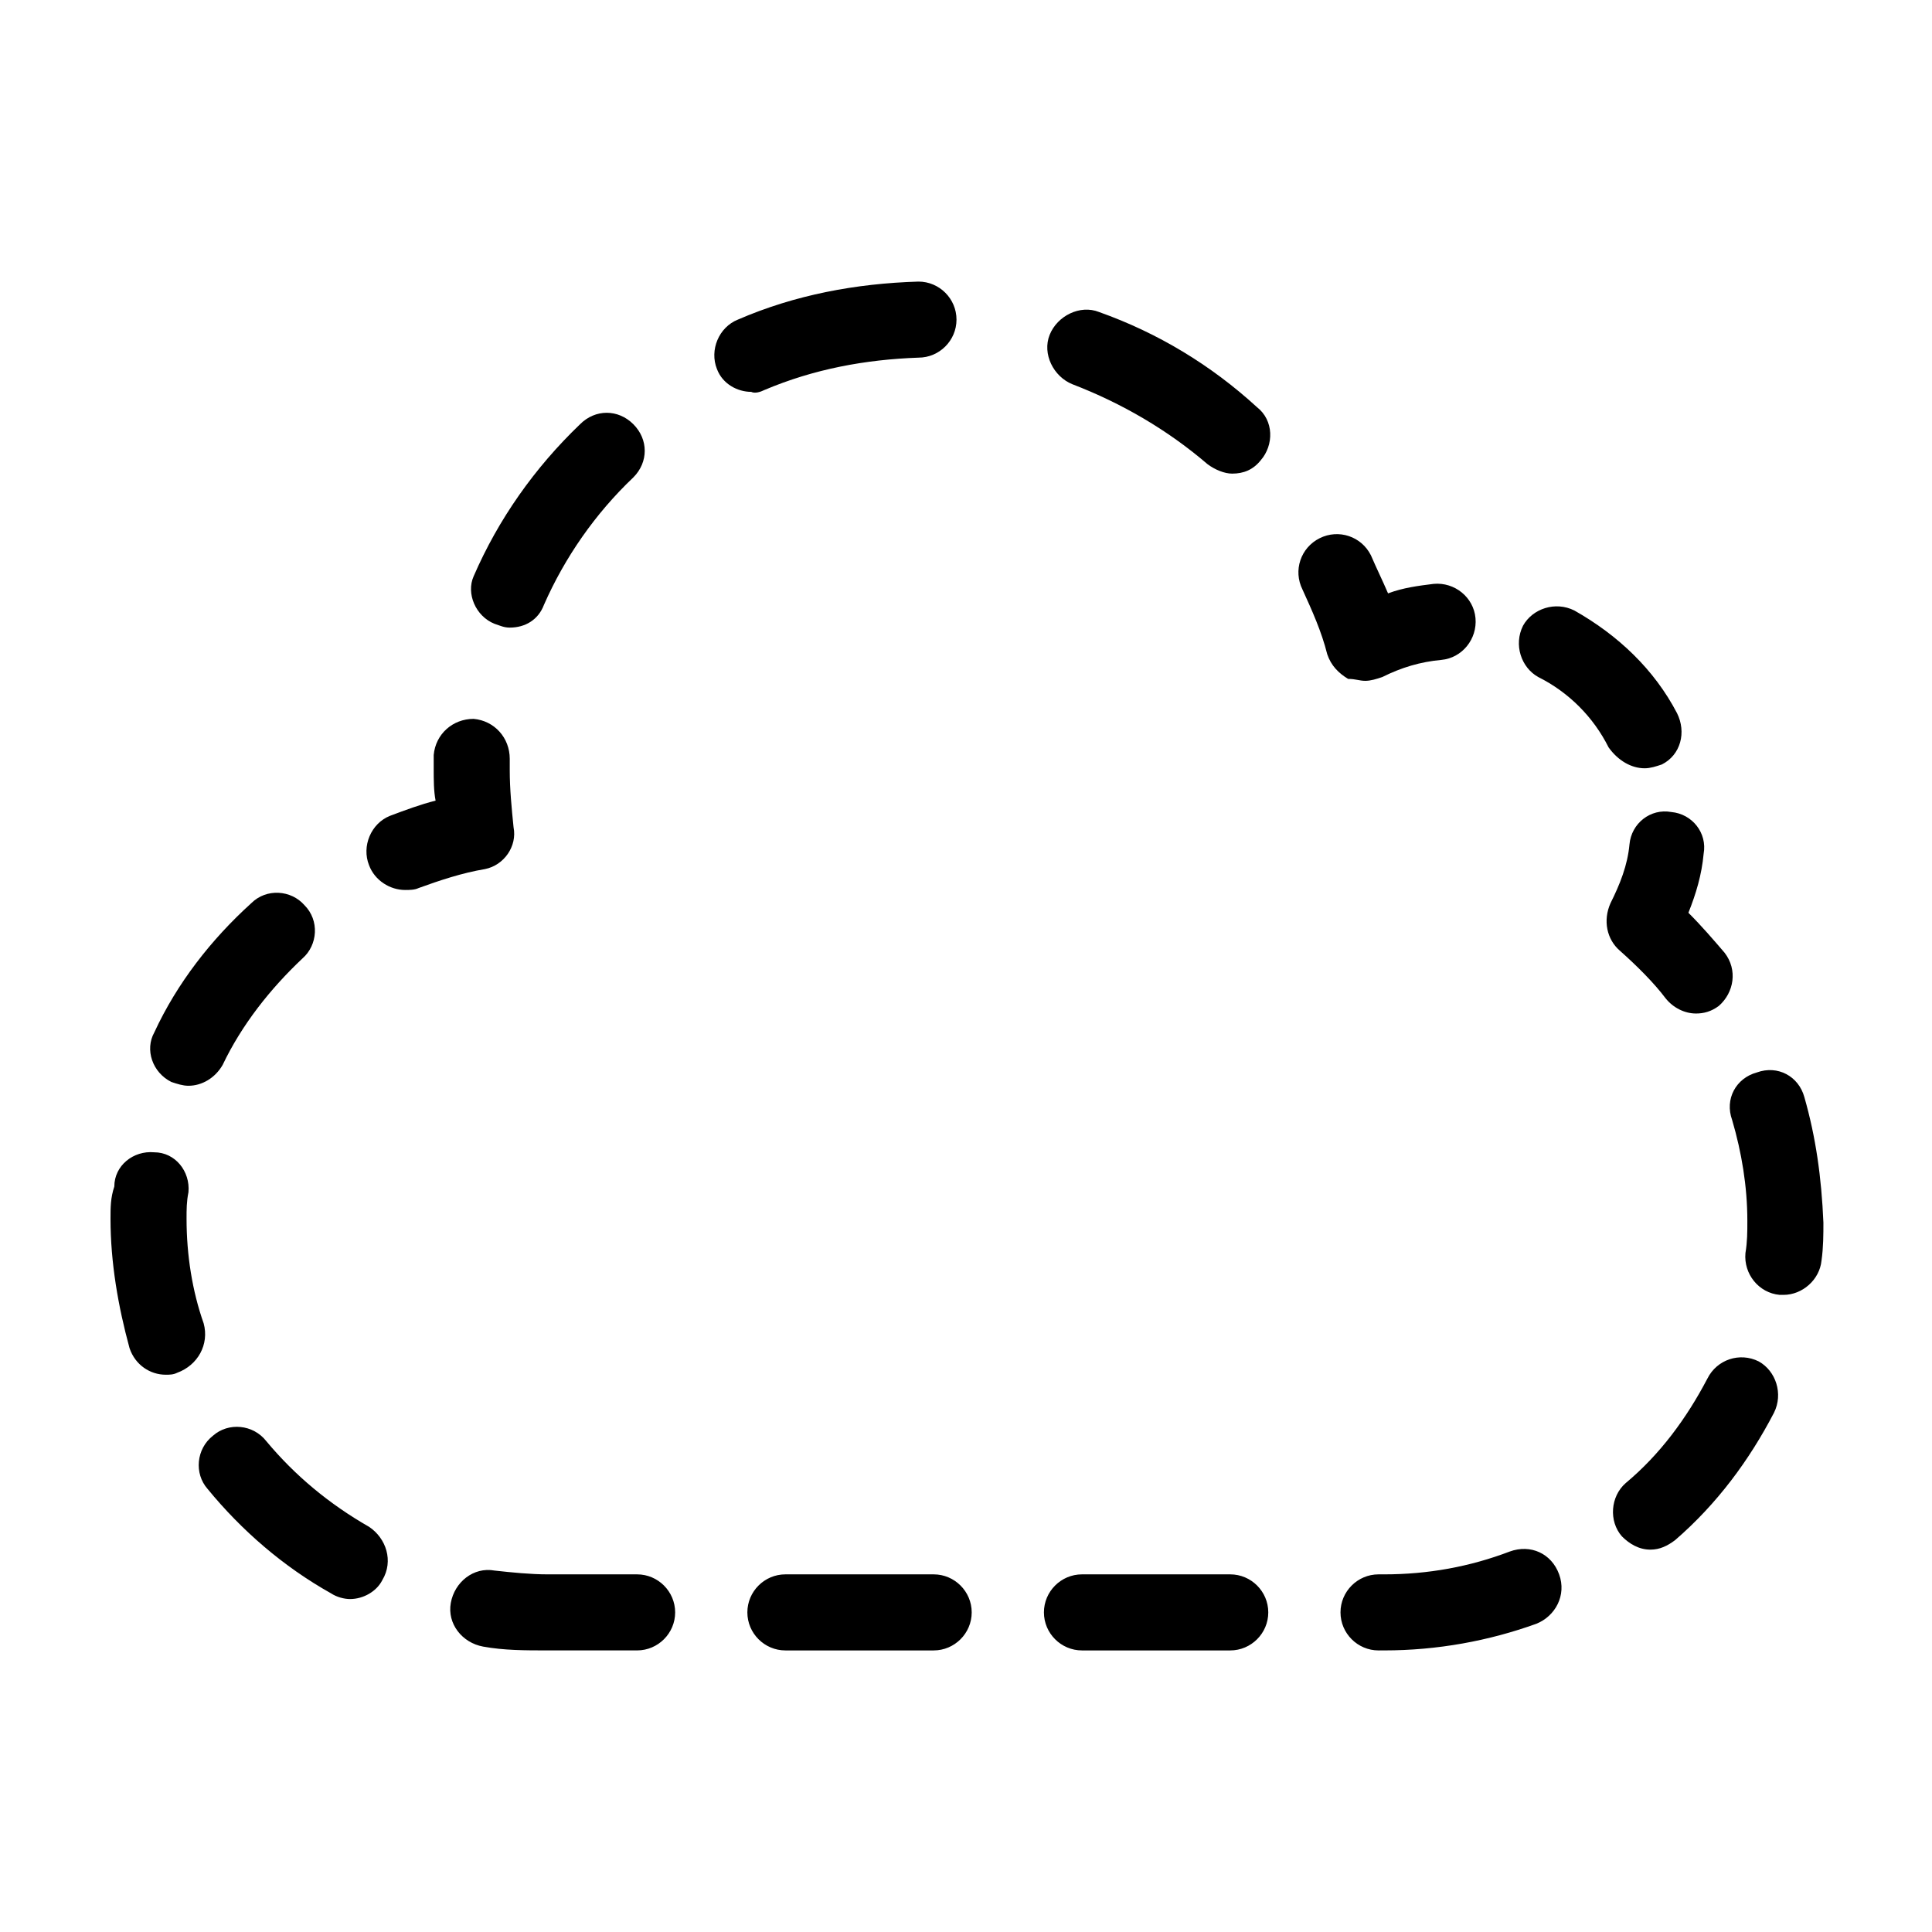
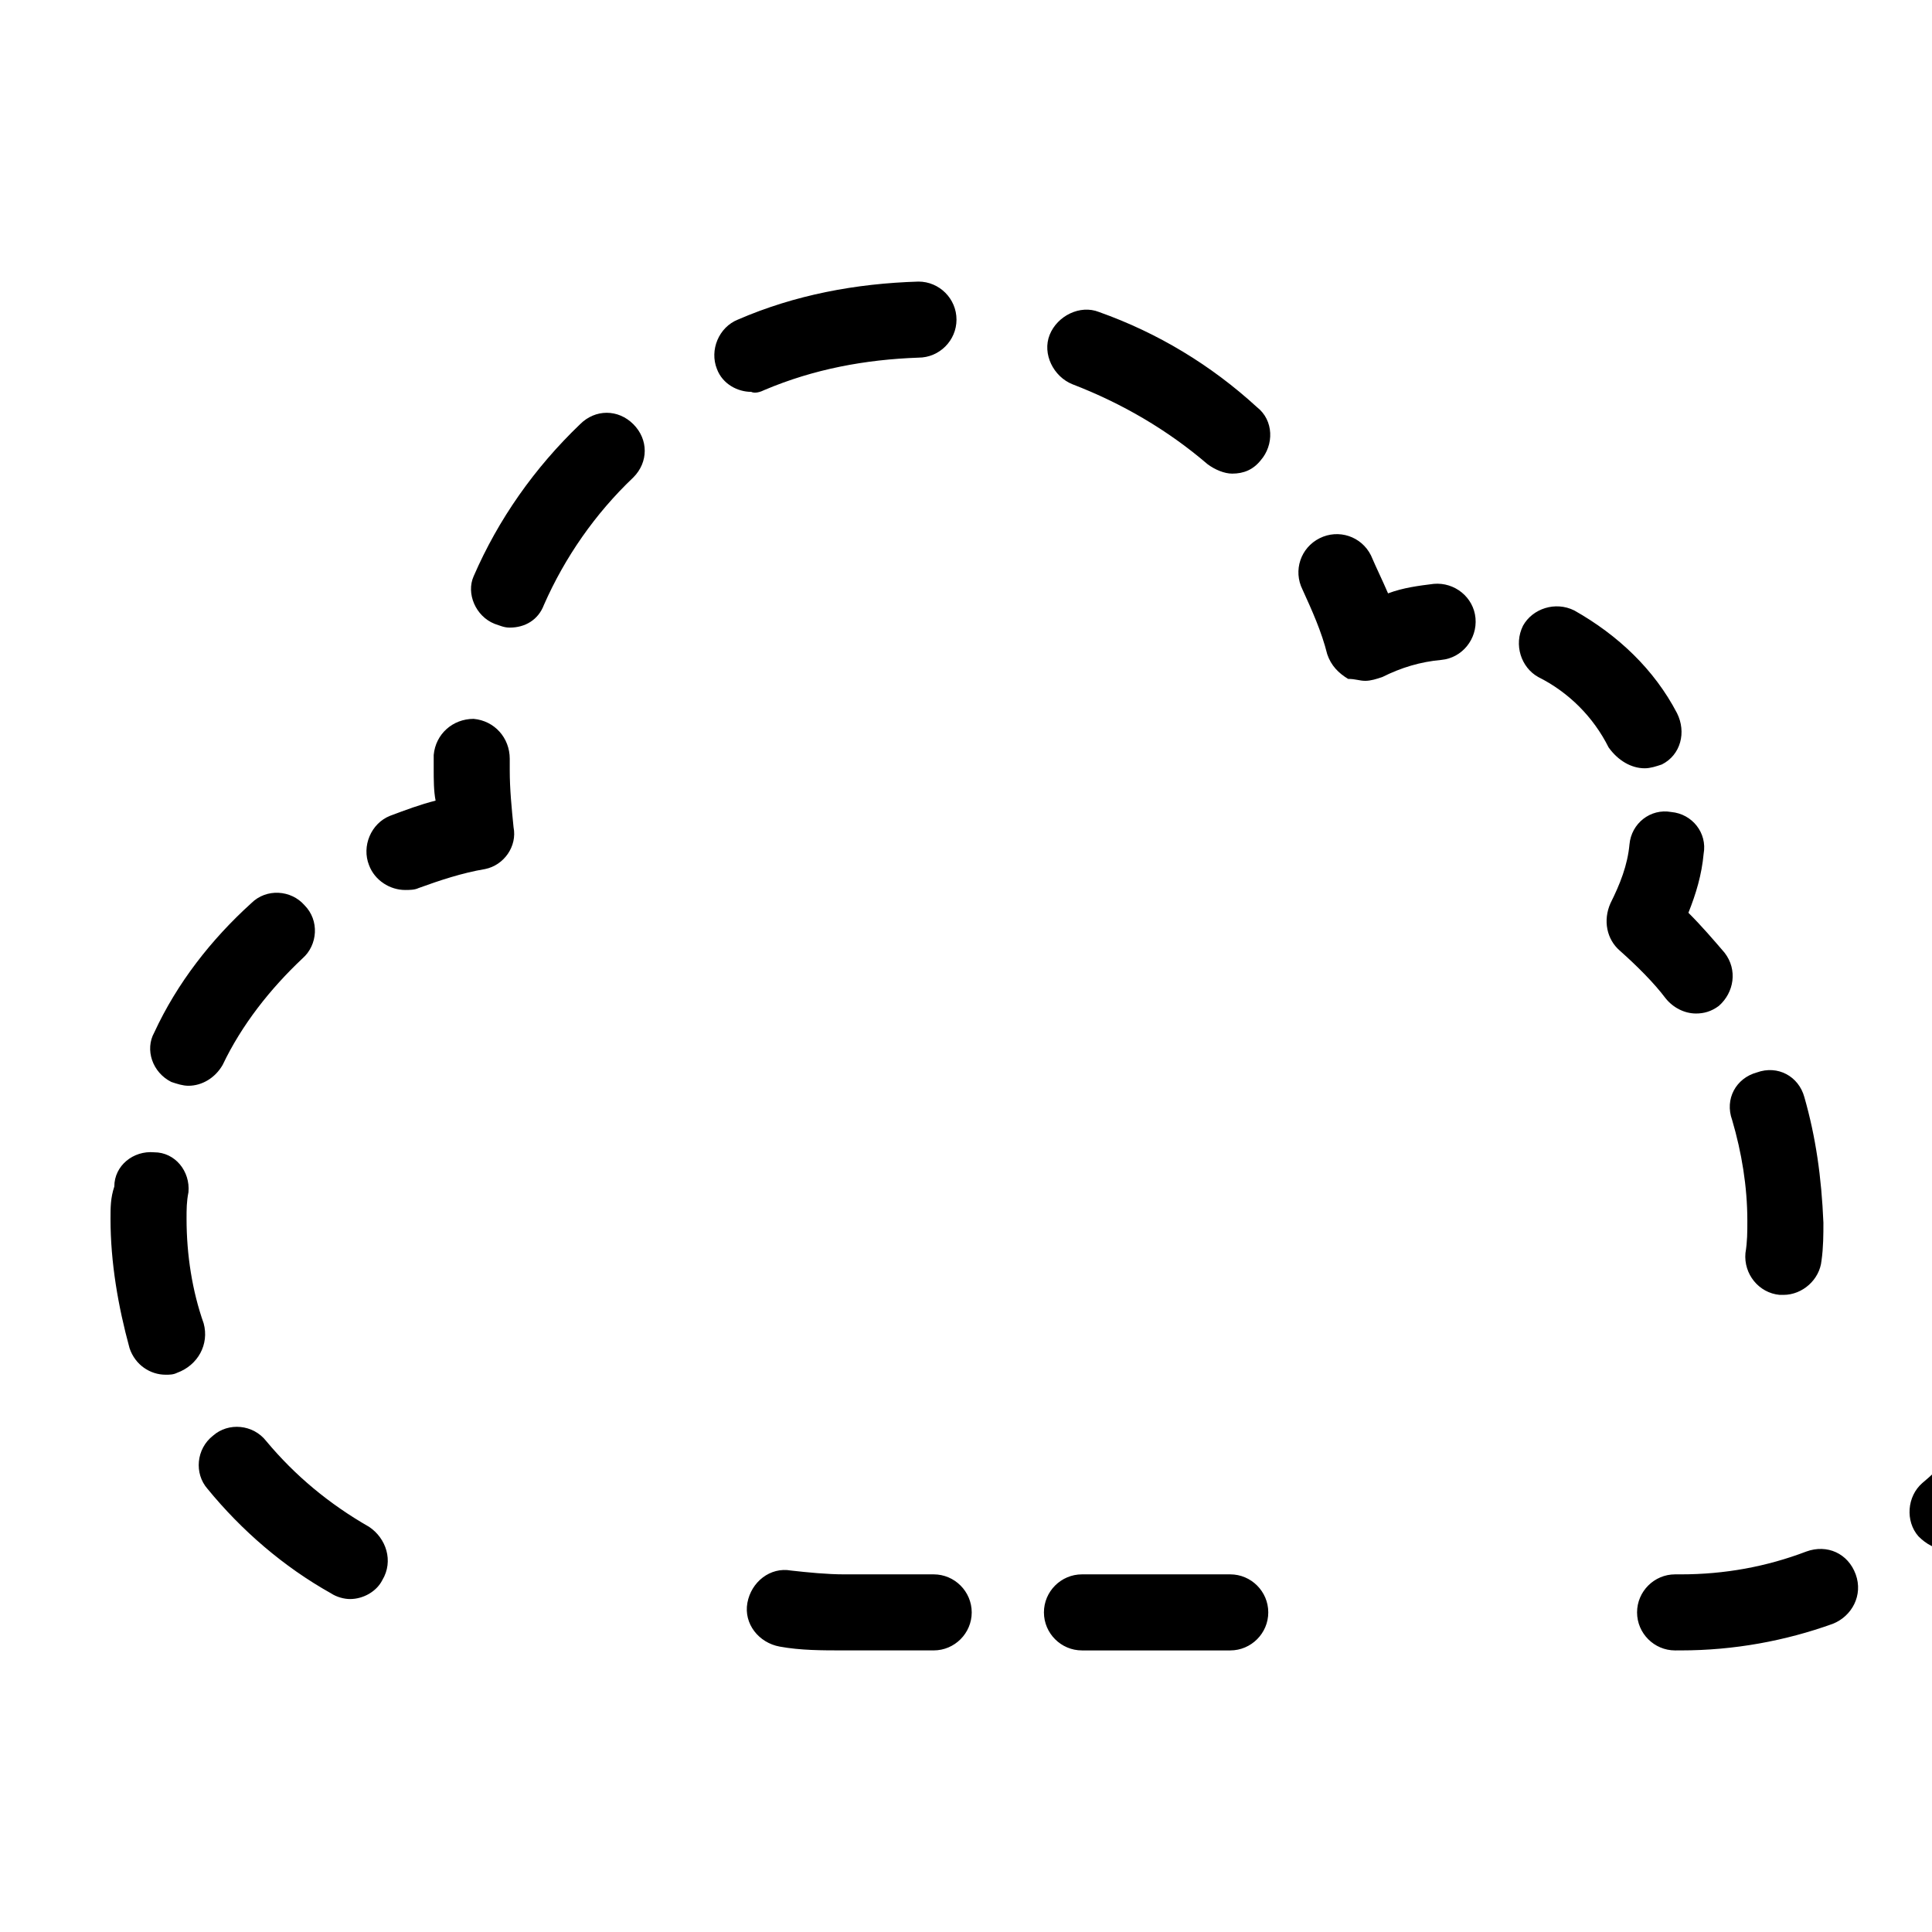
<svg xmlns="http://www.w3.org/2000/svg" fill="#000000" width="800px" height="800px" version="1.1" viewBox="144 144 512 512">
-   <path d="m573.31 395.97c-3.527-3.023-4.535-8.062-2.519-12.594 2.519-5.039 4.535-10.078 5.039-15.617 0.504-5.543 5.543-9.574 11.082-8.566 5.543 0.504 9.574 5.543 8.566 11.082-0.504 5.543-2.016 10.578-4.031 15.617 3.527 3.527 6.551 7.055 9.574 10.578 3.527 4.535 2.519 10.578-1.512 14.105-2.016 1.512-4.031 2.016-6.047 2.016-3.023 0-6.047-1.512-8.062-4.031-3.019-4.027-7.555-8.559-12.09-12.59zm6.551-48.367c1.512 0 3.023-0.504 4.535-1.008 5.039-2.519 6.551-8.566 4.031-13.602-6.047-11.586-15.617-20.656-27.207-27.207-5.039-2.519-11.082-0.504-13.602 4.031-2.519 5.039-0.504 11.082 4.031 13.602 8.062 4.031 14.609 10.578 18.641 18.641 2.516 3.527 6.043 5.543 9.57 5.543zm-74.062-23.176c1.512 0 3.023-0.504 4.535-1.008 5.039-2.519 10.078-4.031 15.617-4.535 5.543-0.504 9.574-5.543 9.07-11.082-0.504-5.543-5.543-9.574-11.082-9.07-4.031 0.504-8.062 1.008-12.09 2.519-1.512-3.527-3.023-6.551-4.535-10.078-2.519-5.039-8.566-7.055-13.602-4.535-5.039 2.519-7.055 8.566-4.535 13.602 2.519 5.543 5.039 11.082 6.551 17.129 1.008 3.023 3.023 5.039 5.543 6.551 2.012 0.004 3.016 0.508 4.527 0.508zm-70.531-97.738c-5.039-2.016-11.082 1.008-13.098 6.047s1.008 11.082 6.047 13.098c13.098 5.039 25.191 12.09 35.77 21.16 2.016 1.512 4.535 2.519 6.551 2.519 3.023 0 5.543-1.008 7.559-3.527 3.527-4.031 3.527-10.578-1.008-14.105-12.098-11.086-26.203-19.648-41.82-25.191zm-88.672 20.656c13.098-5.543 26.703-8.062 40.809-8.566 5.543 0 10.078-4.535 10.078-10.078s-4.535-10.078-10.078-10.078c-16.625 0.504-32.746 3.527-47.863 10.078-5.039 2.016-7.559 8.062-5.543 13.098 1.512 4.031 5.543 6.047 9.07 6.047 1.008 0.508 2.519 0.004 3.527-0.5zm-71.539 61.969c1.512 0.504 2.519 1.008 4.031 1.008 4.031 0 7.559-2.016 9.07-6.047 5.543-12.594 13.602-24.184 23.68-33.754 4.031-4.031 4.031-10.078 0-14.105-4.031-4.031-10.078-4.031-14.105 0-12.09 11.586-21.664 25.191-28.215 40.305-2.019 4.531 0.5 10.578 5.539 12.594zm5.039 53.906c-0.504-5.039-1.008-10.078-1.008-15.113v-3.023c0-5.543-4.031-10.078-9.574-10.578-5.543 0-10.078 4.031-10.578 9.574v3.527c0 3.023 0 6.047 0.504 8.566-4.031 1.008-8.062 2.519-12.09 4.031-5.039 2.016-7.559 8.062-5.543 13.098 1.512 4.031 5.543 6.551 9.574 6.551 1.008 0 2.519 0 3.527-0.504 5.543-2.016 11.586-4.031 17.633-5.039 5.035-1.012 8.559-6.051 7.555-11.09zm-38.293 185.4c-10.578-6.047-19.648-13.602-27.207-22.672-3.527-4.535-10.078-5.039-14.105-1.512-4.535 3.527-5.039 10.078-1.512 14.105 9.07 11.082 20.152 20.656 32.746 27.711 1.512 1.008 3.527 1.512 5.039 1.512 3.527 0 7.055-2.016 8.566-5.039 3.023-5.035 1.008-11.082-3.527-14.105zm-43.828-53.906c-3.023-8.566-4.535-18.137-4.535-27.711 0-2.519 0-4.535 0.504-7.055 0.504-5.543-3.527-10.578-9.07-10.578-5.543-0.504-10.578 3.527-10.578 9.07-1.008 3.023-1.008 5.539-1.008 8.562 0 11.586 2.016 23.176 5.039 34.258 1.512 4.535 5.543 7.055 9.574 7.055 1.008 0 2.016 0 3.023-0.504 5.539-2.016 8.559-7.555 7.051-13.098zm-8.566-63.984c1.512 0.504 3.023 1.008 4.535 1.008 3.527 0 7.055-2.016 9.07-5.543 5.039-10.578 12.594-20.152 21.16-28.215 4.031-3.527 4.535-10.078 0.504-14.105-3.527-4.031-10.078-4.535-14.105-0.504-10.578 9.574-19.648 21.16-25.695 34.258-2.523 4.539-0.508 10.582 4.531 13.102zm432.77 4.031c-1.512-5.543-7.055-8.566-12.594-6.551-5.543 1.512-8.566 7.055-6.551 12.594 2.519 8.566 4.031 17.633 4.031 26.703 0 3.023 0 5.543-0.504 8.566-0.504 5.543 3.527 10.578 9.07 11.082h1.008c5.039 0 9.574-4.031 10.078-9.07 0.504-3.527 0.504-7.055 0.504-10.078-0.512-12.086-2.019-22.668-5.043-33.246zm-152.15 126.46h-39.297c-5.543 0-10.078 4.535-10.078 10.078s4.535 10.078 10.078 10.078h39.297c5.543 0 10.078-4.535 10.078-10.078 0-5.547-4.535-10.078-10.078-10.078zm-78.594 0h-39.297c-5.543 0-10.078 4.535-10.078 10.078s4.535 10.078 10.078 10.078h39.297c5.543 0 10.078-4.535 10.078-10.078 0-5.547-4.535-10.078-10.078-10.078zm-78.594 0h-23.68c-4.535 0-9.574-0.504-14.105-1.008-5.543-1.008-10.578 3.023-11.586 8.566-1.008 5.543 3.023 10.578 8.566 11.586 5.543 1.008 11.082 1.008 17.129 1.008h23.68c5.543 0 10.078-4.535 10.078-10.078-0.008-5.543-4.539-10.074-10.082-10.074zm231.25-6.047c-10.582 4.031-21.664 6.047-33.254 6.047h-1.512c-5.543 0-10.078 4.535-10.078 10.078s4.535 10.078 10.078 10.078l1.512-0.004c14.105 0 27.711-2.519 40.305-7.055 5.039-2.016 8.062-7.559 6.047-13.098-2.016-5.543-7.559-8.062-13.098-6.047zm65.996-50.383c-5.039-2.519-11.082-0.504-13.602 4.535-5.543 10.578-12.594 20.152-21.664 27.711-4.031 3.527-4.535 10.078-1.008 14.105 2.016 2.016 4.535 3.527 7.559 3.527 2.519 0 4.535-1.008 6.551-2.519 11.082-9.574 19.648-21.16 26.199-33.754 2.516-5.039 0.5-11.086-4.035-13.605z" />
+   <path d="m573.31 395.97c-3.527-3.023-4.535-8.062-2.519-12.594 2.519-5.039 4.535-10.078 5.039-15.617 0.504-5.543 5.543-9.574 11.082-8.566 5.543 0.504 9.574 5.543 8.566 11.082-0.504 5.543-2.016 10.578-4.031 15.617 3.527 3.527 6.551 7.055 9.574 10.578 3.527 4.535 2.519 10.578-1.512 14.105-2.016 1.512-4.031 2.016-6.047 2.016-3.023 0-6.047-1.512-8.062-4.031-3.019-4.027-7.555-8.559-12.09-12.59zm6.551-48.367c1.512 0 3.023-0.504 4.535-1.008 5.039-2.519 6.551-8.566 4.031-13.602-6.047-11.586-15.617-20.656-27.207-27.207-5.039-2.519-11.082-0.504-13.602 4.031-2.519 5.039-0.504 11.082 4.031 13.602 8.062 4.031 14.609 10.578 18.641 18.641 2.516 3.527 6.043 5.543 9.57 5.543zm-74.062-23.176c1.512 0 3.023-0.504 4.535-1.008 5.039-2.519 10.078-4.031 15.617-4.535 5.543-0.504 9.574-5.543 9.07-11.082-0.504-5.543-5.543-9.574-11.082-9.07-4.031 0.504-8.062 1.008-12.09 2.519-1.512-3.527-3.023-6.551-4.535-10.078-2.519-5.039-8.566-7.055-13.602-4.535-5.039 2.519-7.055 8.566-4.535 13.602 2.519 5.543 5.039 11.082 6.551 17.129 1.008 3.023 3.023 5.039 5.543 6.551 2.012 0.004 3.016 0.508 4.527 0.508zm-70.531-97.738c-5.039-2.016-11.082 1.008-13.098 6.047s1.008 11.082 6.047 13.098c13.098 5.039 25.191 12.09 35.77 21.16 2.016 1.512 4.535 2.519 6.551 2.519 3.023 0 5.543-1.008 7.559-3.527 3.527-4.031 3.527-10.578-1.008-14.105-12.098-11.086-26.203-19.648-41.82-25.191zm-88.672 20.656c13.098-5.543 26.703-8.062 40.809-8.566 5.543 0 10.078-4.535 10.078-10.078s-4.535-10.078-10.078-10.078c-16.625 0.504-32.746 3.527-47.863 10.078-5.039 2.016-7.559 8.062-5.543 13.098 1.512 4.031 5.543 6.047 9.07 6.047 1.008 0.508 2.519 0.004 3.527-0.5zm-71.539 61.969c1.512 0.504 2.519 1.008 4.031 1.008 4.031 0 7.559-2.016 9.07-6.047 5.543-12.594 13.602-24.184 23.68-33.754 4.031-4.031 4.031-10.078 0-14.105-4.031-4.031-10.078-4.031-14.105 0-12.09 11.586-21.664 25.191-28.215 40.305-2.019 4.531 0.5 10.578 5.539 12.594zm5.039 53.906c-0.504-5.039-1.008-10.078-1.008-15.113v-3.023c0-5.543-4.031-10.078-9.574-10.578-5.543 0-10.078 4.031-10.578 9.574v3.527c0 3.023 0 6.047 0.504 8.566-4.031 1.008-8.062 2.519-12.09 4.031-5.039 2.016-7.559 8.062-5.543 13.098 1.512 4.031 5.543 6.551 9.574 6.551 1.008 0 2.519 0 3.527-0.504 5.543-2.016 11.586-4.031 17.633-5.039 5.035-1.012 8.559-6.051 7.555-11.09zm-38.293 185.4c-10.578-6.047-19.648-13.602-27.207-22.672-3.527-4.535-10.078-5.039-14.105-1.512-4.535 3.527-5.039 10.078-1.512 14.105 9.07 11.082 20.152 20.656 32.746 27.711 1.512 1.008 3.527 1.512 5.039 1.512 3.527 0 7.055-2.016 8.566-5.039 3.023-5.035 1.008-11.082-3.527-14.105zm-43.828-53.906c-3.023-8.566-4.535-18.137-4.535-27.711 0-2.519 0-4.535 0.504-7.055 0.504-5.543-3.527-10.578-9.07-10.578-5.543-0.504-10.578 3.527-10.578 9.07-1.008 3.023-1.008 5.539-1.008 8.562 0 11.586 2.016 23.176 5.039 34.258 1.512 4.535 5.543 7.055 9.574 7.055 1.008 0 2.016 0 3.023-0.504 5.539-2.016 8.559-7.555 7.051-13.098zm-8.566-63.984c1.512 0.504 3.023 1.008 4.535 1.008 3.527 0 7.055-2.016 9.07-5.543 5.039-10.578 12.594-20.152 21.16-28.215 4.031-3.527 4.535-10.078 0.504-14.105-3.527-4.031-10.078-4.535-14.105-0.504-10.578 9.574-19.648 21.16-25.695 34.258-2.523 4.539-0.508 10.582 4.531 13.102zm432.77 4.031c-1.512-5.543-7.055-8.566-12.594-6.551-5.543 1.512-8.566 7.055-6.551 12.594 2.519 8.566 4.031 17.633 4.031 26.703 0 3.023 0 5.543-0.504 8.566-0.504 5.543 3.527 10.578 9.07 11.082h1.008c5.039 0 9.574-4.031 10.078-9.07 0.504-3.527 0.504-7.055 0.504-10.078-0.512-12.086-2.019-22.668-5.043-33.246zm-152.15 126.46h-39.297c-5.543 0-10.078 4.535-10.078 10.078s4.535 10.078 10.078 10.078h39.297c5.543 0 10.078-4.535 10.078-10.078 0-5.547-4.535-10.078-10.078-10.078zh-39.297c-5.543 0-10.078 4.535-10.078 10.078s4.535 10.078 10.078 10.078h39.297c5.543 0 10.078-4.535 10.078-10.078 0-5.547-4.535-10.078-10.078-10.078zm-78.594 0h-23.68c-4.535 0-9.574-0.504-14.105-1.008-5.543-1.008-10.578 3.023-11.586 8.566-1.008 5.543 3.023 10.578 8.566 11.586 5.543 1.008 11.082 1.008 17.129 1.008h23.68c5.543 0 10.078-4.535 10.078-10.078-0.008-5.543-4.539-10.074-10.082-10.074zm231.25-6.047c-10.582 4.031-21.664 6.047-33.254 6.047h-1.512c-5.543 0-10.078 4.535-10.078 10.078s4.535 10.078 10.078 10.078l1.512-0.004c14.105 0 27.711-2.519 40.305-7.055 5.039-2.016 8.062-7.559 6.047-13.098-2.016-5.543-7.559-8.062-13.098-6.047zm65.996-50.383c-5.039-2.519-11.082-0.504-13.602 4.535-5.543 10.578-12.594 20.152-21.664 27.711-4.031 3.527-4.535 10.078-1.008 14.105 2.016 2.016 4.535 3.527 7.559 3.527 2.519 0 4.535-1.008 6.551-2.519 11.082-9.574 19.648-21.16 26.199-33.754 2.516-5.039 0.5-11.086-4.035-13.605z" />
</svg>